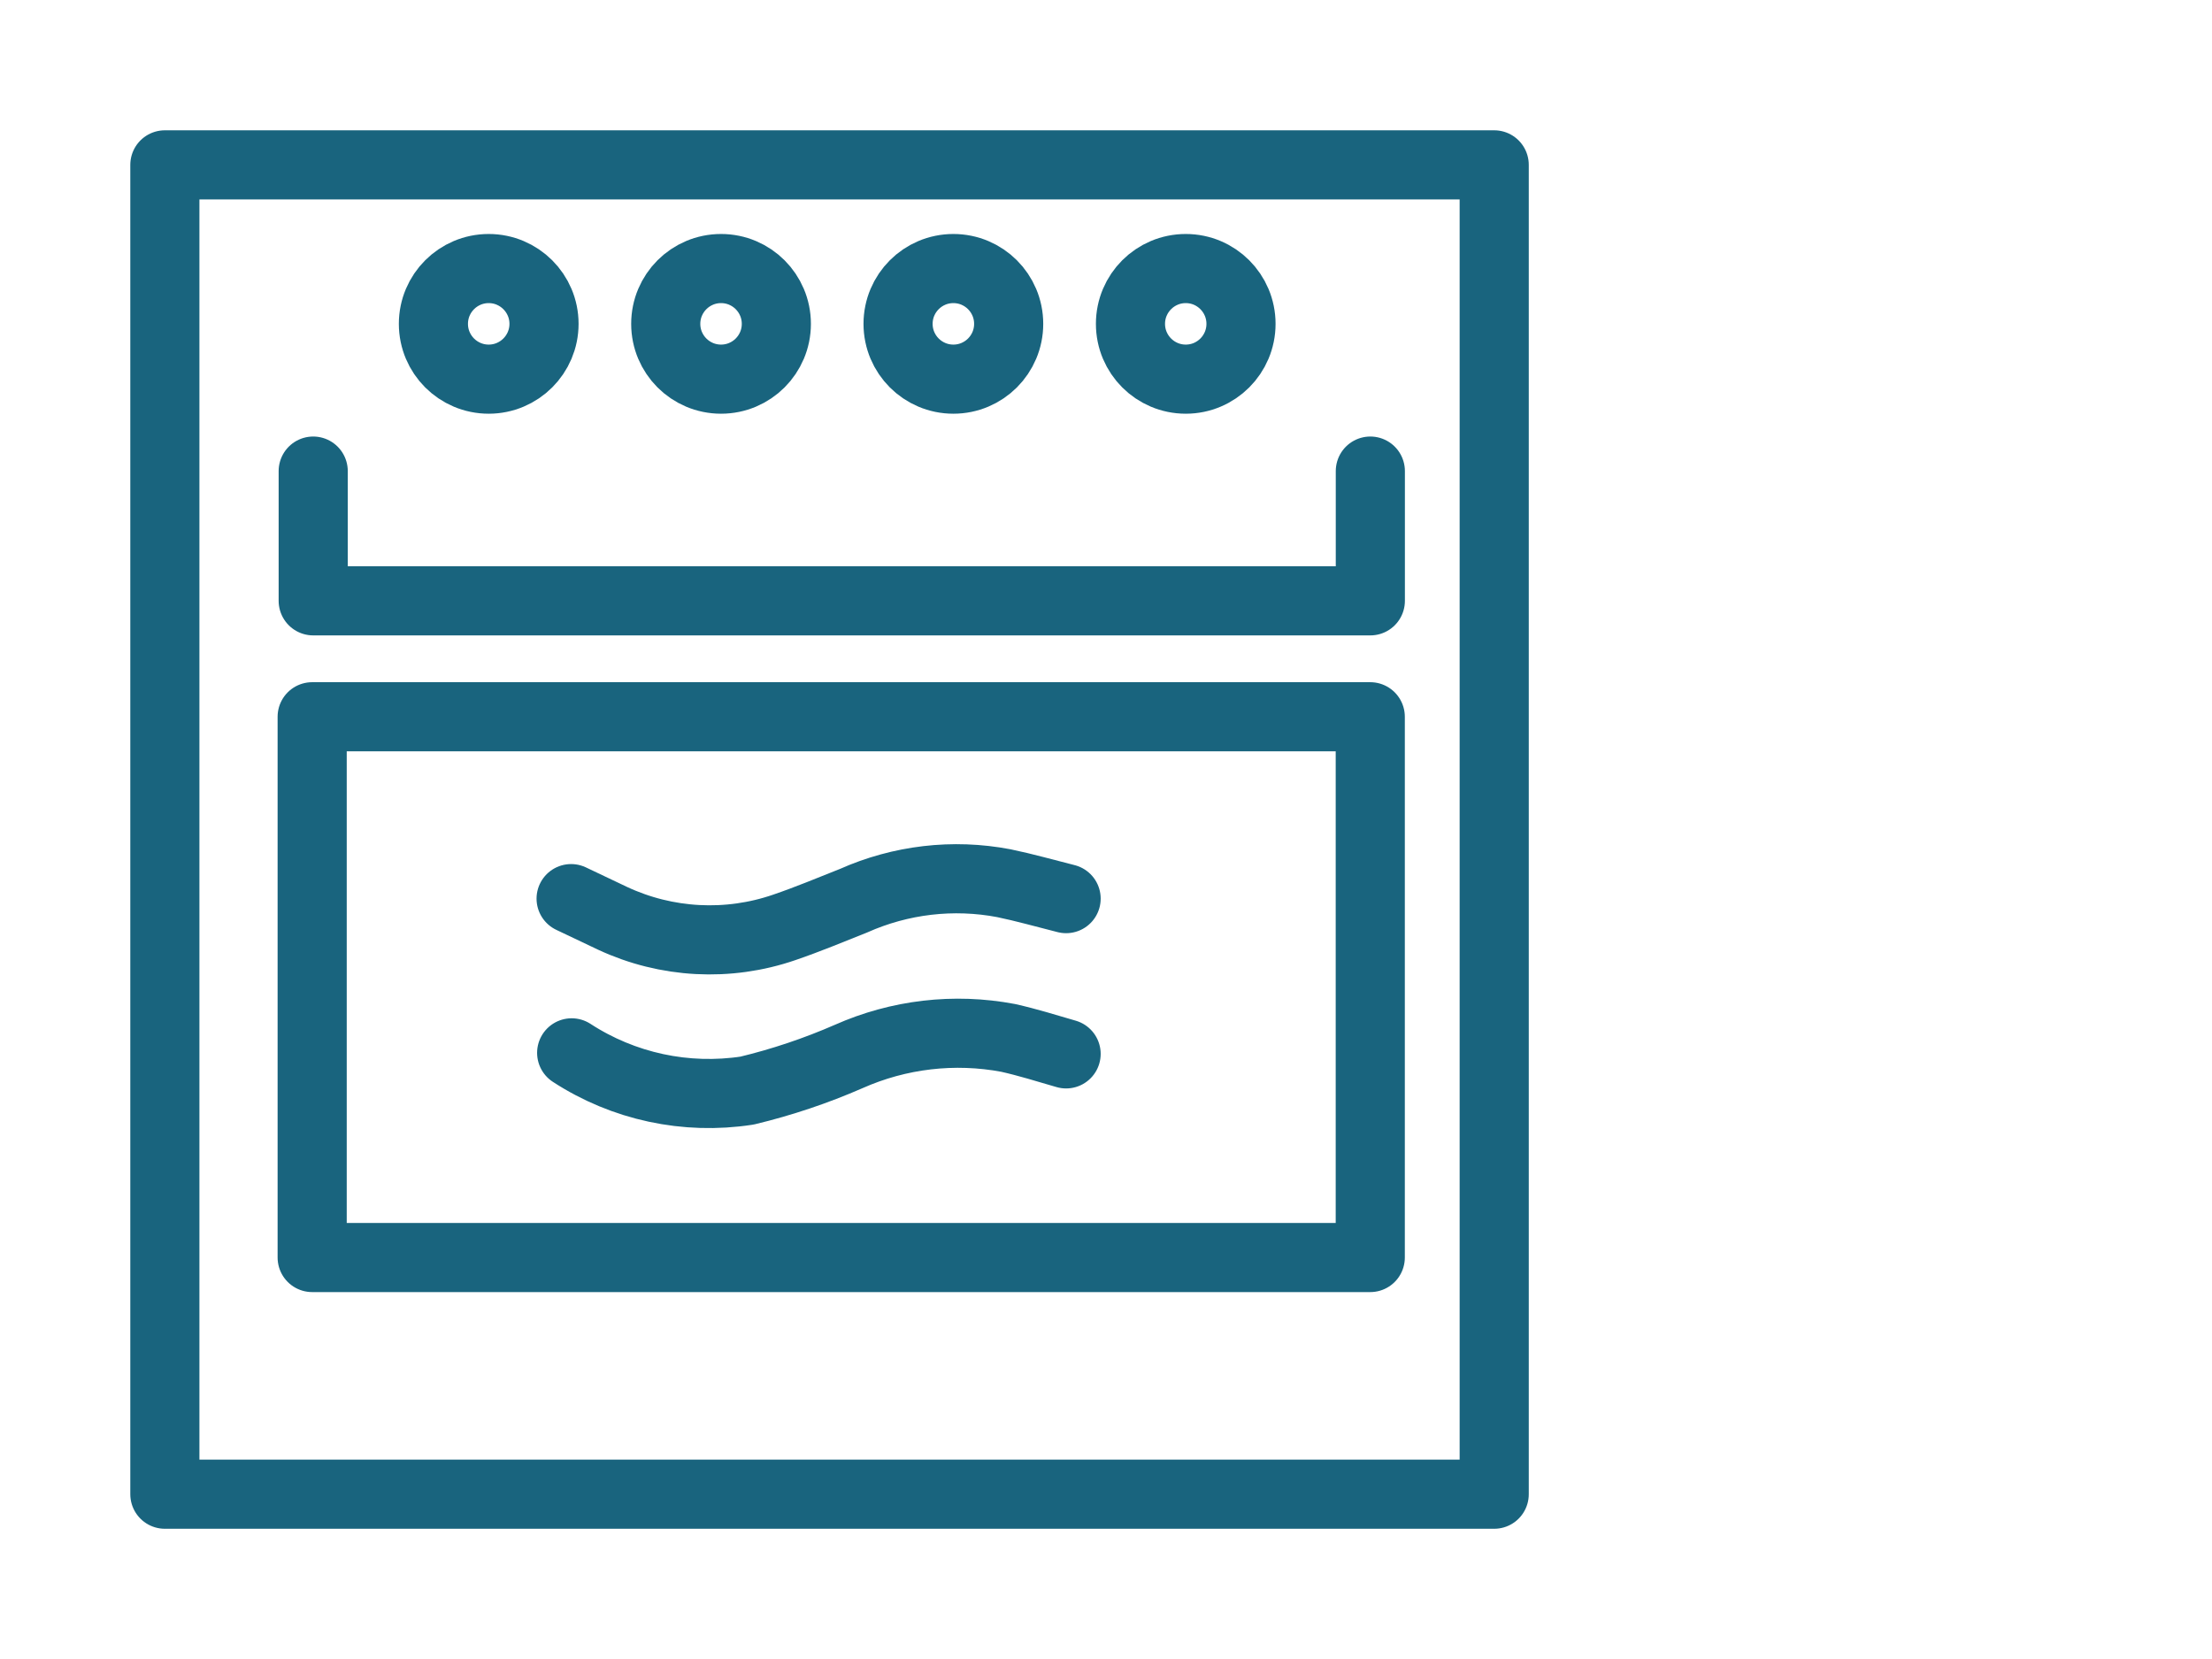
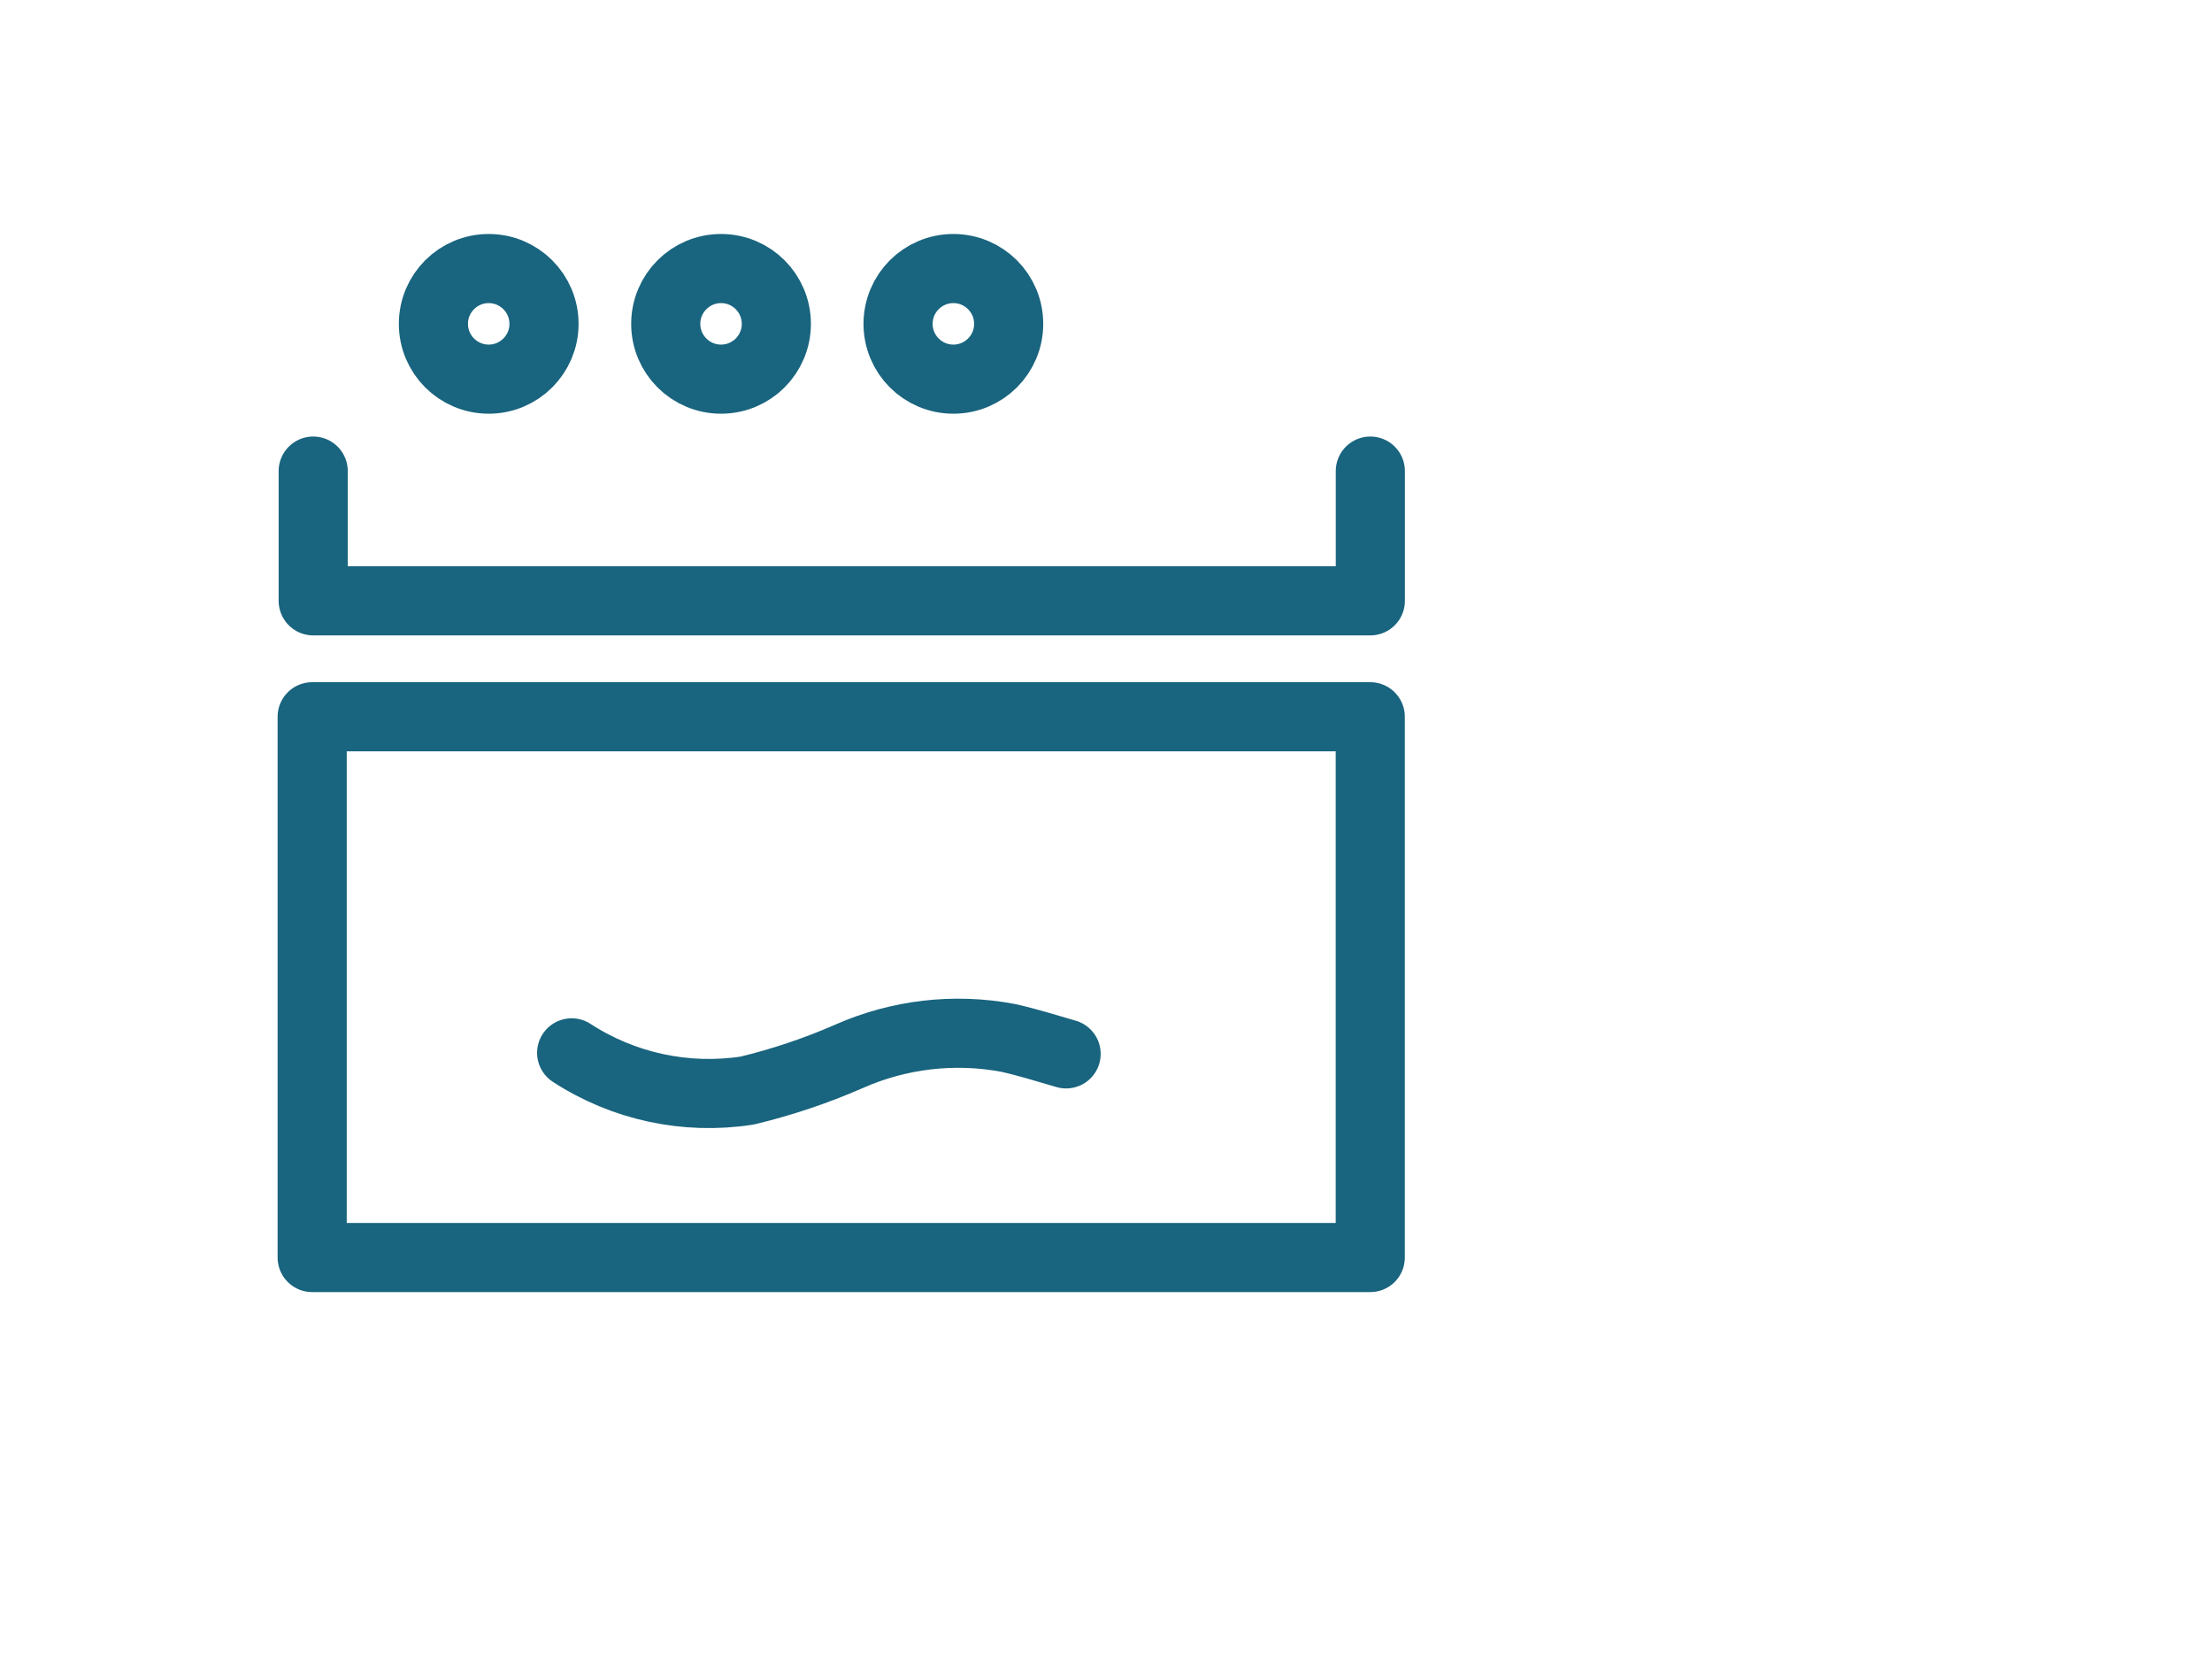
<svg xmlns="http://www.w3.org/2000/svg" width="32" height="24" viewBox="0 0 32 24" fill="none">
-   <path d="M21.616 2.385H2.385V21.616H21.616V2.385Z" stroke="#19647E" stroke-linecap="round" stroke-linejoin="round" />
  <path d="M19.823 10.369H4.516V18.192H19.823V10.369Z" stroke="#19647E" stroke-linecap="round" stroke-linejoin="round" />
  <path d="M19.824 6.815V8.692H4.531V6.815" stroke="#19647E" stroke-linecap="round" stroke-linejoin="round" />
  <path d="M7.07 5.485C7.511 5.485 7.87 5.127 7.87 4.685C7.87 4.243 7.511 3.885 7.07 3.885C6.628 3.885 6.27 4.243 6.27 4.685C6.27 5.127 6.628 5.485 7.07 5.485Z" stroke="#19647E" stroke-linecap="round" stroke-linejoin="round" />
  <path d="M10.431 5.485C10.873 5.485 11.231 5.127 11.231 4.685C11.231 4.243 10.873 3.885 10.431 3.885C9.989 3.885 9.631 4.243 9.631 4.685C9.631 5.127 9.989 5.485 10.431 5.485Z" stroke="#19647E" stroke-linecap="round" stroke-linejoin="round" />
  <path d="M13.792 5.485C14.234 5.485 14.592 5.127 14.592 4.685C14.592 4.243 14.234 3.885 13.792 3.885C13.35 3.885 12.992 4.243 12.992 4.685C12.992 5.127 13.35 5.485 13.792 5.485Z" stroke="#19647E" stroke-linecap="round" stroke-linejoin="round" />
-   <path d="M17.154 5.485C17.595 5.485 17.953 5.127 17.953 4.685C17.953 4.243 17.595 3.885 17.154 3.885C16.712 3.885 16.354 4.243 16.354 4.685C16.354 5.127 16.712 5.485 17.154 5.485Z" stroke="#19647E" stroke-linecap="round" stroke-linejoin="round" />
  <path d="M15.423 15.246C15.131 15.161 14.862 15.077 14.585 15.015C13.806 14.868 13.001 14.962 12.277 15.284C11.803 15.491 11.311 15.656 10.808 15.777C9.923 15.913 9.02 15.719 8.27 15.231" stroke="#19647E" stroke-linecap="round" stroke-linejoin="round" />
-   <path d="M15.423 13C15.116 12.923 14.823 12.839 14.523 12.777C13.789 12.637 13.029 12.726 12.346 13.031C12.016 13.162 11.685 13.3 11.346 13.416C10.533 13.696 9.642 13.649 8.862 13.285L8.262 13" stroke="#19647E" stroke-linecap="round" stroke-linejoin="round" />
</svg>